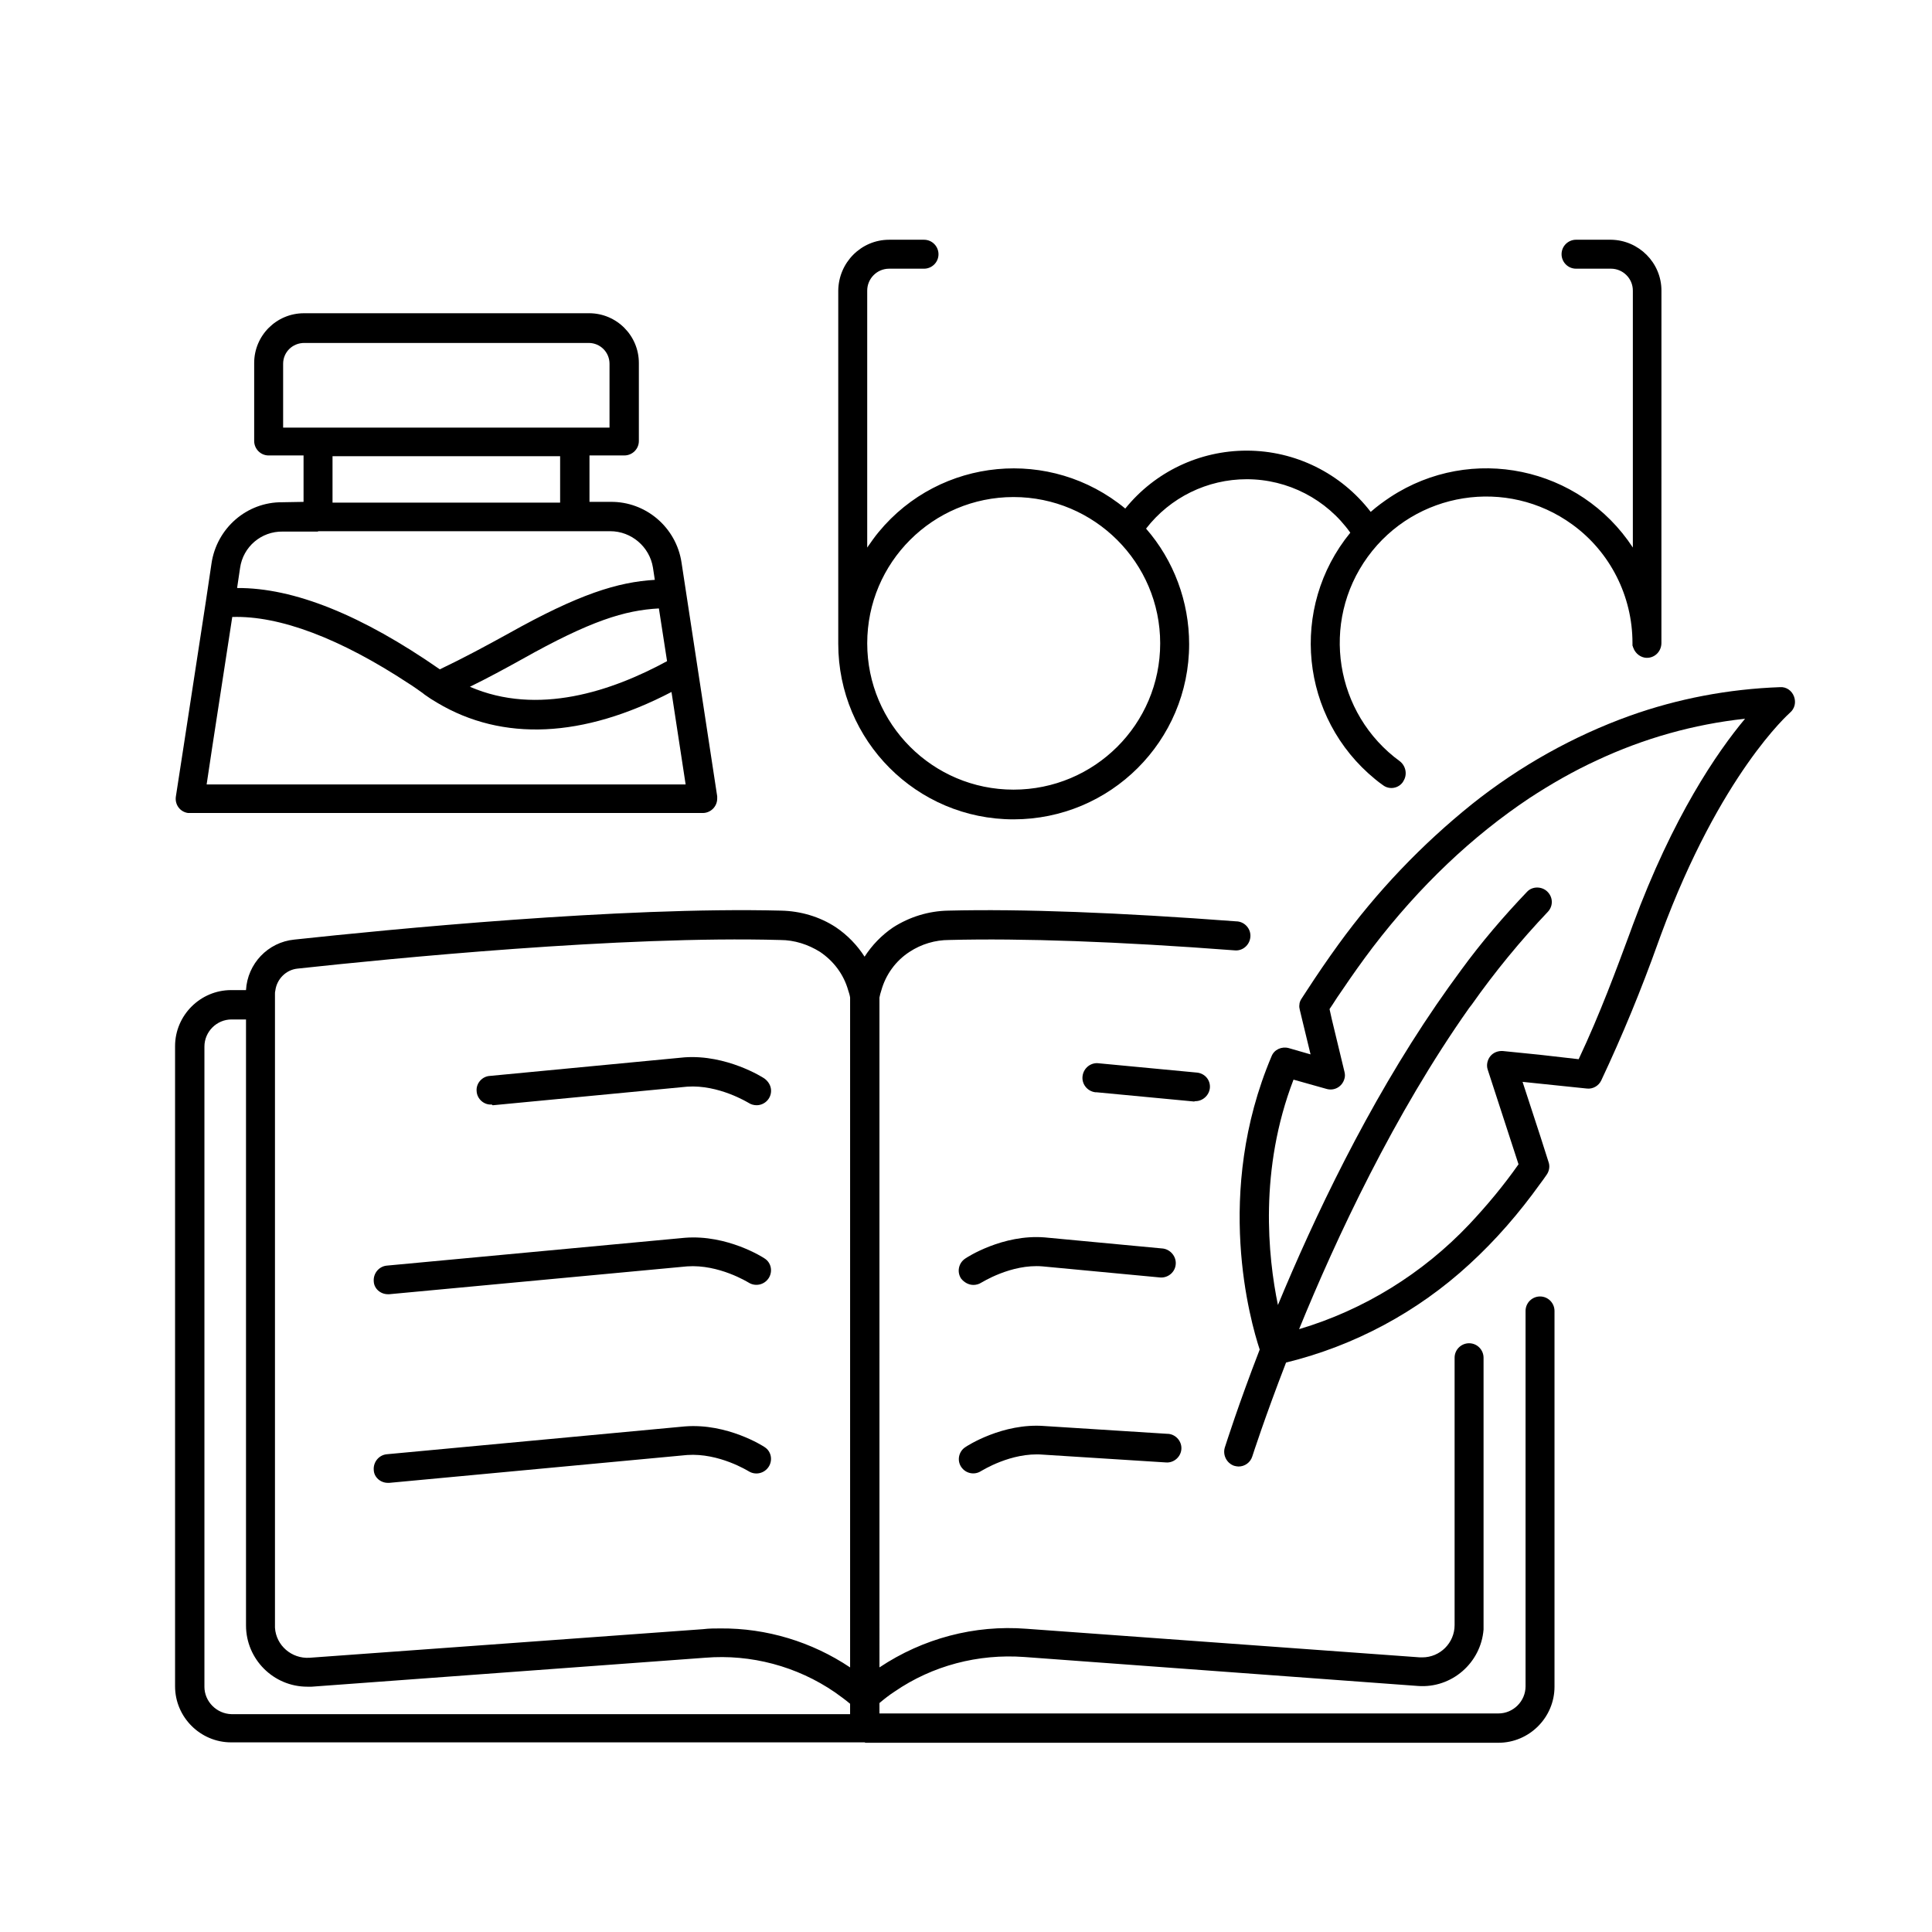
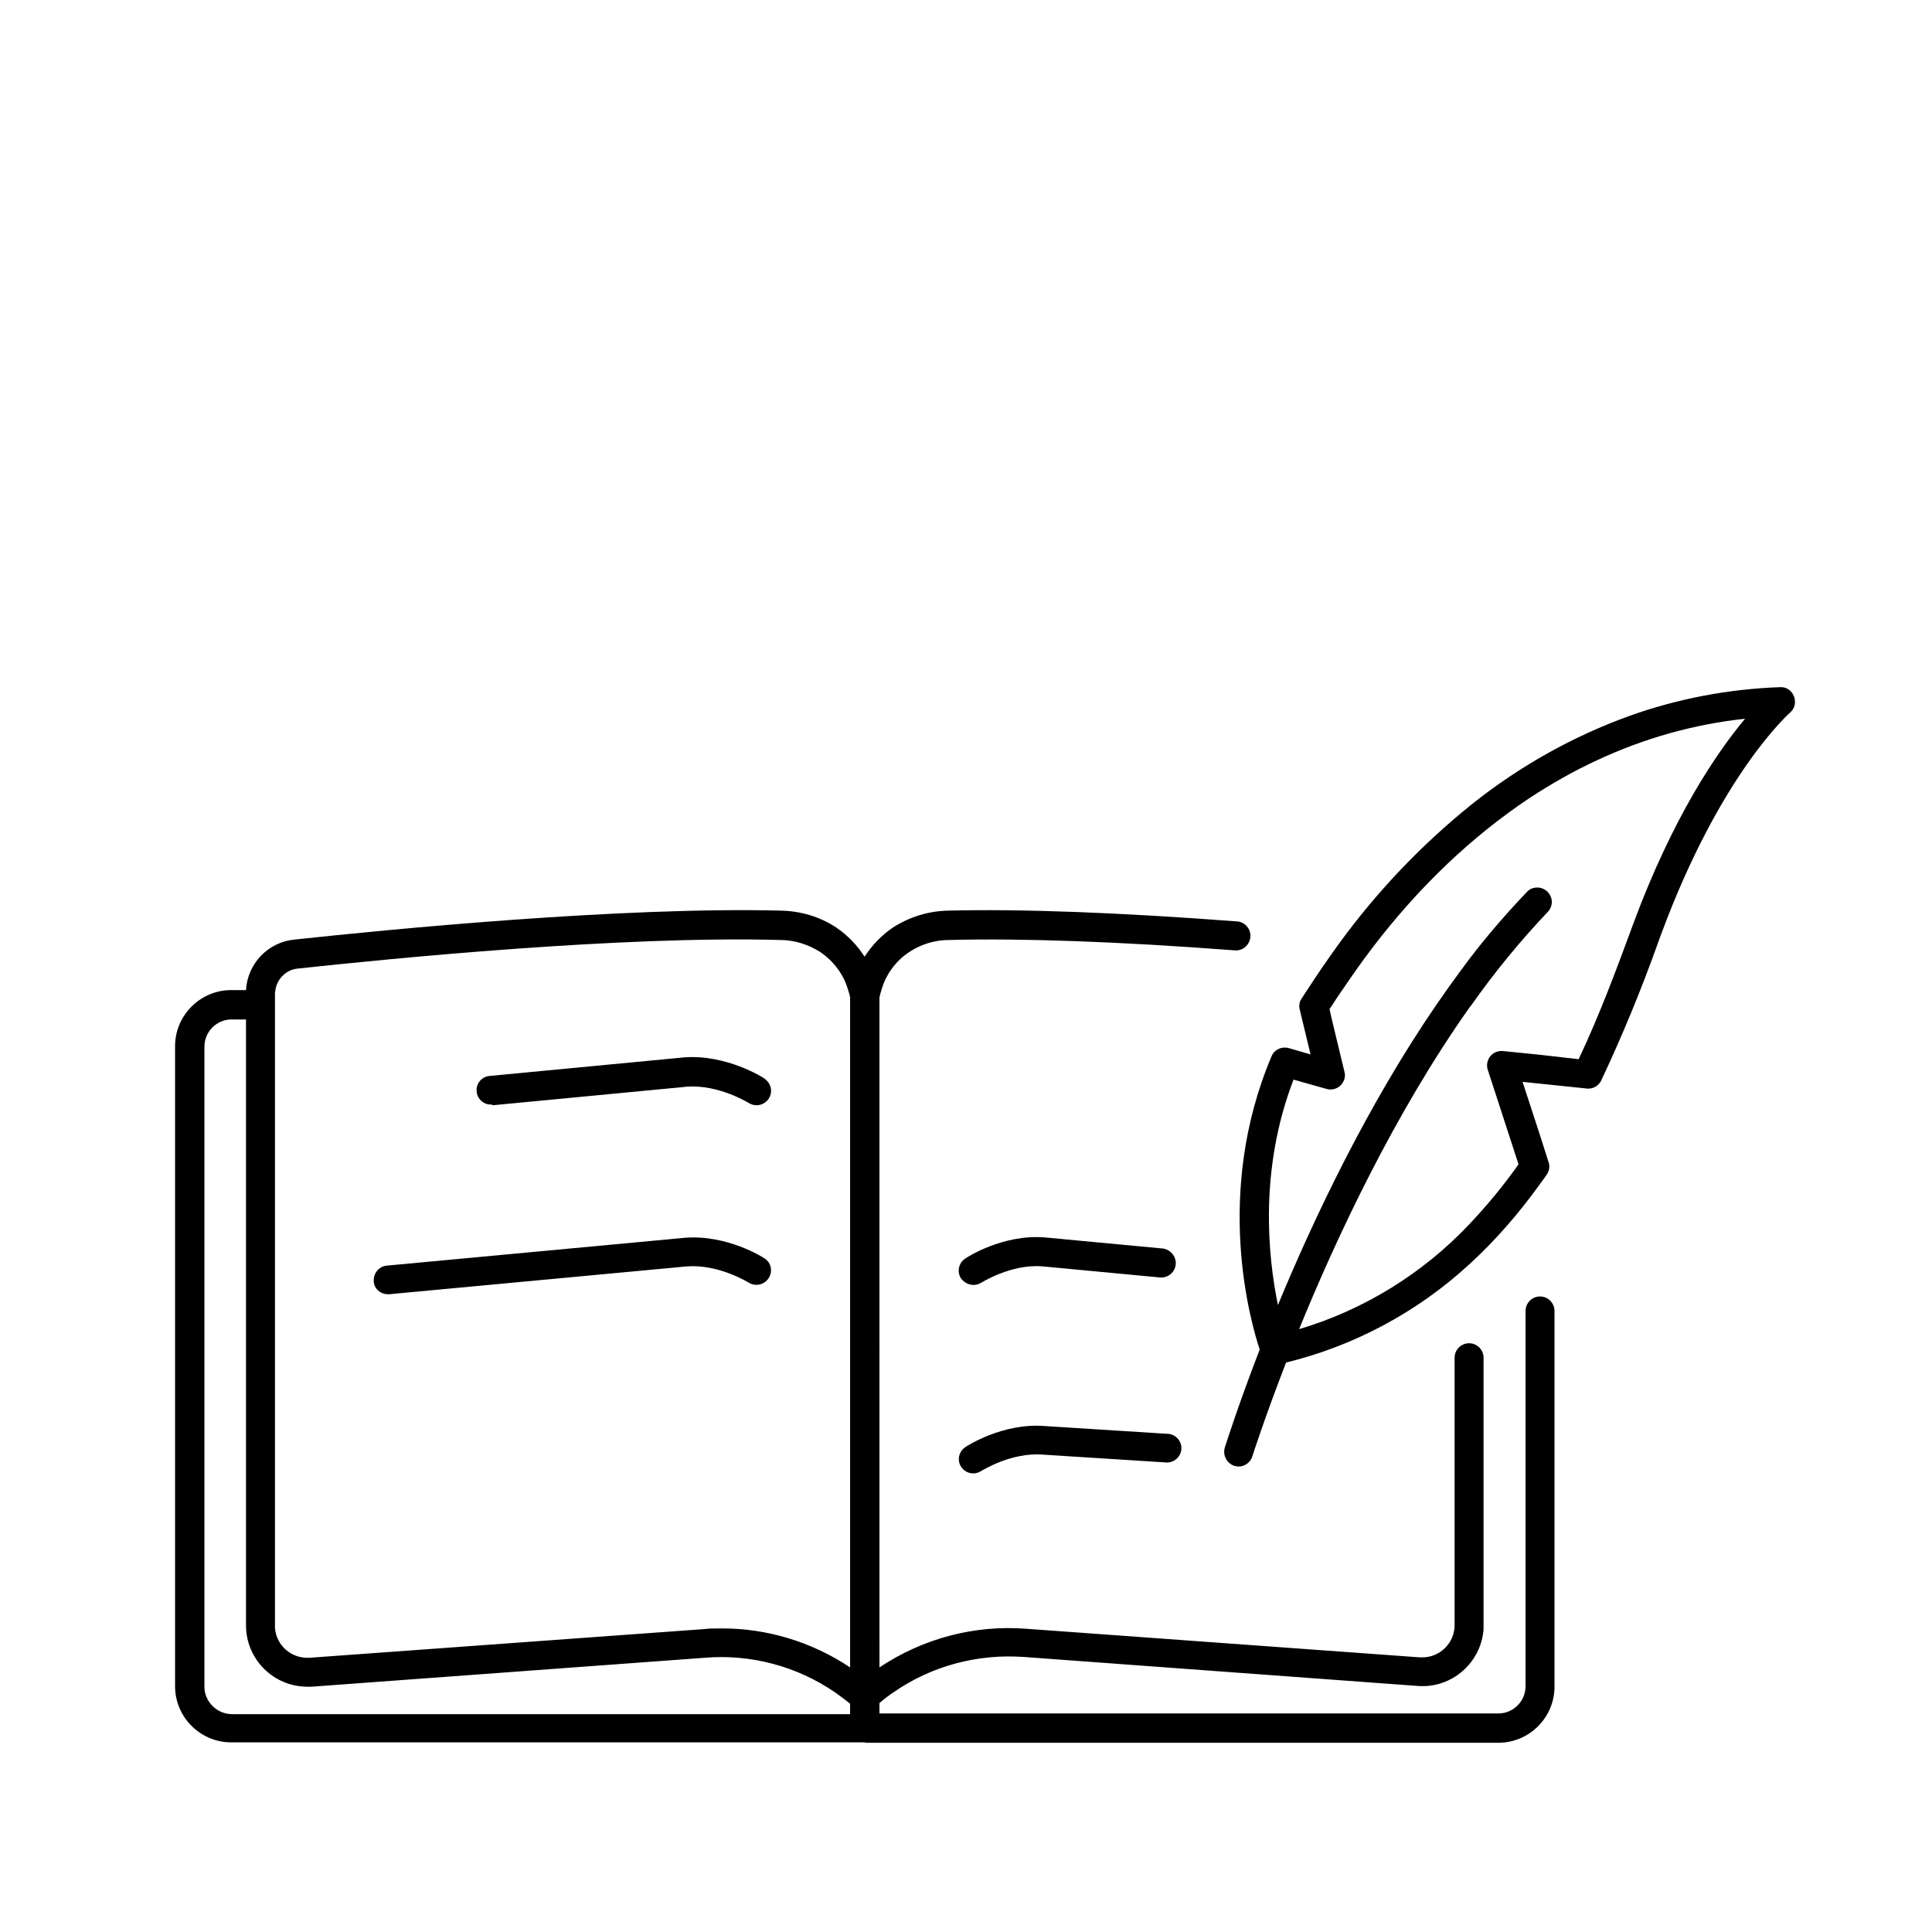
<svg xmlns="http://www.w3.org/2000/svg" fill="#000000" width="800px" height="800px" version="1.1" viewBox="144 144 512 512">
  <g>
-     <path d="m474.39 271c10.922 0 21.156 5.312 27.453 14.168-16.234 19.875-13.285 49.102 6.594 65.336 0.688 0.59 1.379 1.082 2.066 1.574 1.672 1.277 4.133 0.887 5.312-0.887 0-0.098 0.098-0.098 0.098-0.195 1.082-1.672 0.688-3.938-0.887-5.215-17.32-12.594-21.156-36.898-8.562-54.219 12.594-17.32 36.898-21.156 54.219-8.562 10.035 7.281 15.941 18.992 15.941 31.391v0.297 0.297c0 0.098 0 0.195 0.098 0.297 0 0.195 0.098 0.395 0.195 0.492v0.098c0.59 1.379 1.871 2.363 3.344 2.461h0.195c2.164 0 3.836-1.77 3.836-3.938v-0.297l0.008-93.086c0-7.379-6.004-13.383-13.383-13.48h-9.25c-2.066 0-3.836 1.672-3.836 3.836 0 2.066 1.672 3.836 3.836 3.836h9.25c3.148 0 5.805 2.559 5.805 5.805v68.094c-14.07-21.453-42.805-27.453-64.254-13.383-1.77 1.18-3.543 2.461-5.215 3.938-7.871-10.234-19.977-16.234-32.867-16.234-12.496 0-24.305 5.609-32.176 15.352-19.777-16.336-49.004-13.578-65.336 6.199-1.082 1.277-2.066 2.754-3.051 4.133v-68.094c0-3.148 2.559-5.805 5.805-5.805h9.25c2.066 0 3.836-1.672 3.836-3.836 0-2.066-1.672-3.836-3.836-3.836h-9.25c-7.379 0-13.383 6.004-13.48 13.48v93.578c0 25.684 20.762 46.543 46.445 46.543s46.543-20.762 46.543-46.445c0-11.219-4.035-22.141-11.414-30.602 6.394-8.27 16.234-13.09 26.668-13.09zm-22.93 43.492c0 21.453-17.418 38.77-38.867 38.77-21.453 0-38.77-17.418-38.77-38.77 0-21.453 17.418-38.77 38.77-38.77 21.453 0 38.867 17.418 38.867 38.77z" />
    <path d="m373.23 605.85h167.87c8.168 0 14.859-6.691 14.859-14.859v-99.578c0-2.066-1.672-3.836-3.836-3.836-2.066 0-3.836 1.672-3.836 3.836v99.484c0 3.938-3.246 7.184-7.184 7.184l-164.04-0.004v-2.754c1.277-1.082 2.656-2.164 4.035-3.051 10.035-6.887 22.141-10.035 34.34-9.152l104.3 7.676c8.953 0.688 16.727-6.102 17.418-14.957v-1.18-70.848c0-2.066-1.672-3.836-3.836-3.836-2.066 0-3.836 1.672-3.836 3.836v70.848c0 4.723-3.836 8.562-8.562 8.562h-0.59l-104.3-7.578c-13.777-1.082-27.453 2.559-38.965 10.234l-0.004-175.55v-1.969c0.098-0.59 0.297-1.277 0.492-1.871 1.18-4.231 3.836-7.871 7.477-10.234 3.148-2.066 6.789-3.148 10.527-3.148 19.188-0.492 44.672 0.395 75.668 2.754 2.066 0.195 3.938-1.379 4.133-3.543 0.195-2.066-1.379-3.938-3.445-4.133h-0.098c-31.293-2.363-57.07-3.344-76.555-2.856-5.215 0.098-10.234 1.672-14.562 4.43-3.051 2.066-5.609 4.723-7.578 7.773-1.969-3.051-4.527-5.707-7.578-7.773-4.328-2.856-9.445-4.328-14.562-4.43-42.41-1.082-104.3 5.019-129 7.676-6.988 0.688-12.398 6.394-12.793 13.383h-3.938c-8.168 0-14.859 6.691-14.859 14.859v169.64c0 8.168 6.691 14.859 14.859 14.859l167.98 0.004zm-156.36-191.68v-6.789c0-0.297 0-0.59 0.098-0.887 0.395-3.051 2.856-5.512 5.902-5.805 24.5-2.656 86-8.758 127.92-7.578 3.738 0 7.379 1.18 10.527 3.148 3.641 2.461 6.297 6.004 7.477 10.234 0.195 0.59 0.395 1.18 0.492 1.871v177.52c-10.137-6.789-22.141-10.43-34.34-10.332-1.574 0-3.051 0-4.625 0.195l-104.3 7.578c-4.723 0.297-8.855-3.246-9.152-7.969v-0.59zm-18.695 176.82v-169.64c0-3.938 3.246-7.184 7.184-7.184h3.836v160.59c0 8.953 7.281 16.234 16.234 16.234h1.18l104.3-7.676c12.102-0.984 24.305 2.262 34.34 9.152 1.379 0.984 2.754 1.969 4.035 3.051v2.754h-163.93c-3.938-0.098-7.184-3.344-7.184-7.281z" />
    <path d="m274.64 436.9 51.465-4.922c8.363-0.59 16.137 4.231 16.336 4.328 0.59 0.395 1.379 0.59 2.066 0.59 2.066 0 3.836-1.672 3.836-3.836 0-1.277-0.688-2.461-1.77-3.246-0.395-0.297-10.035-6.394-21.156-5.609l-51.562 4.922c-2.066 0.098-3.738 1.969-3.543 4.035 0.098 2.066 1.969 3.738 4.035 3.543 0.098 0.195 0.195 0.195 0.293 0.195z" />
    <path d="m246.79 486.98h0.395l78.918-7.379c8.461-0.59 16.137 4.231 16.336 4.328 1.77 1.082 4.133 0.59 5.312-1.277 1.082-1.77 0.59-4.035-1.082-5.117-0.395-0.297-9.938-6.394-21.156-5.512l-79.016 7.379c-2.066 0.195-3.641 2.066-3.445 4.231 0.098 1.871 1.77 3.348 3.738 3.348z" />
-     <path d="m246.79 536.97h0.395l78.918-7.379c8.461-0.59 16.137 4.231 16.336 4.328 1.77 1.082 4.133 0.59 5.312-1.277 1.082-1.77 0.59-4.035-1.082-5.117-0.395-0.297-9.938-6.394-21.156-5.512l-79.016 7.379c-2.066 0.195-3.641 2.066-3.445 4.231 0.098 1.871 1.77 3.348 3.738 3.348z" />
-     <path d="m460.81 435.82c2.066 0 3.836-1.77 3.836-3.836 0-1.969-1.477-3.543-3.445-3.738l-25.977-2.461c-2.066-0.297-4.035 1.18-4.328 3.344-0.297 2.066 1.18 4.035 3.344 4.328h0.297l25.977 2.461c0.004-0.098 0.199-0.098 0.297-0.098z" />
    <path d="m401.96 484.52c0.688 0 1.477-0.195 2.066-0.59 0.098 0 7.871-5.019 16.234-4.328l31.293 2.953c2.066 0.098 3.938-1.477 4.035-3.641 0.098-1.969-1.379-3.738-3.344-4.035l-31.391-2.953c-11.121-0.887-20.664 5.312-21.059 5.609-1.77 1.18-2.262 3.543-1.082 5.312 0.789 0.984 1.969 1.672 3.246 1.672z" />
    <path d="m398.72 532.74c1.18 1.77 3.543 2.262 5.312 1.082 0.098 0 7.871-5.019 16.336-4.328l32.57 2.066c2.066 0.195 3.938-1.379 4.133-3.445 0.195-2.066-1.379-3.938-3.445-4.133h-0.195l-32.57-2.066c-11.121-0.887-20.664 5.312-21.059 5.609-1.672 1.082-2.262 3.441-1.082 5.215z" />
-     <path d="m218.84 277.1c-9.445-0.098-17.418 6.887-18.793 16.234l-1.477 9.938-5.902 38.473-2.066 13.383c-0.297 2.066 1.082 4.035 3.246 4.328h0.59 135.79c2.066 0 3.836-1.672 3.836-3.836v-0.59l-9.445-61.895c-1.379-9.348-9.445-16.234-18.793-16.137h-5.609v-12.301h9.25c2.066 0 3.836-1.672 3.836-3.836v-20.664c0-7.281-5.902-13.188-13.188-13.188l-75.57 0.004c-7.281 0-13.188 5.902-13.188 13.188v20.664c0 2.066 1.672 3.836 3.836 3.836h9.25v12.301zm106.86 74.781h-126.94l0.887-5.902 0.59-3.938 0.59-3.836 4.723-30.699c12.594-0.395 28.633 5.707 46.738 17.613 1.277 0.789 2.461 1.672 3.738 2.559l0.492 0.395c1.082 0.789 2.164 1.477 3.344 2.164 17.32 10.332 38.672 9.348 62.09-2.856zm-7.086-46.641 2.164 13.973c-14.66 7.969-34.242 14.562-52.25 6.789 4.82-2.363 9.348-4.82 13.777-7.281 18.203-10.234 27.258-12.988 36.309-13.48zm-99.582-48.02v-16.824c0-3.051 2.461-5.512 5.609-5.512h75.375c3.051 0 5.512 2.461 5.512 5.512v16.926l-86.496-0.004zm73.406 7.676v12.301h-60.316v-12.301zm-64.156 19.879h77.441c5.609 0 10.43 4.133 11.316 9.645l0.492 3.246c-9.84 0.59-20.074 3.738-38.867 14.27-5.707 3.148-11.711 6.394-18.105 9.445-20.664-14.367-38.672-21.648-53.727-21.551l0.789-5.312c0.789-5.609 5.609-9.742 11.316-9.645h9.344z" />
    <path d="m575.94 333.68c-15.055 5.41-29.227 13.383-41.723 23.32-13.48 10.824-25.387 23.32-35.523 37.293-2.856 3.938-5.609 7.969-8.363 12.203-0.492 0.789-0.984 1.477-1.477 2.262-0.297 0.492-0.492 0.984-0.492 1.477-0.098 0.492 0 0.984 0.098 1.379l0.59 2.461 2.262 9.348-5.805-1.672c-1.871-0.492-3.836 0.395-4.527 2.164-15.352 36.211-5.609 70.258-3.148 77.734-5.707 14.762-8.855 24.797-9.25 25.977-0.59 1.969 0.492 4.133 2.461 4.82 0.395 0.098 0.789 0.195 1.18 0.195 1.672 0 3.148-1.082 3.641-2.656 0.098-0.297 3.246-10.137 8.953-24.895 18.105-4.43 34.832-13.383 48.609-26.074 6.988-6.394 13.188-13.578 18.695-21.254 0.59-0.789 1.18-1.574 1.77-2.461 0.688-0.984 0.887-2.262 0.492-3.344l-2.164-6.789-4.723-14.465 4.723 0.492 12.301 1.277c1.574 0.195 3.148-0.688 3.836-2.164 5.609-11.906 10.629-24.109 15.055-36.508l0.789-2.164c15.742-42.605 33.949-58.547 34.145-58.746 1.277-1.082 1.672-2.754 1.082-4.328-0.59-1.574-2.066-2.559-3.641-2.461-13.766 0.496-27.148 3.051-39.844 7.578zm0.789 55.398-0.789 2.164c-3.543 9.543-7.871 21.352-13.578 33.457l-10.332-1.18-9.742-0.984c-1.277-0.098-2.559 0.395-3.344 1.379-0.789 0.984-1.082 2.363-0.688 3.543l8.168 25.094c-3.938 5.609-8.363 10.922-13.086 15.941-12.301 12.988-27.848 22.633-45.066 27.75 9.84-24.109 25.191-56.973 45.066-85.117l0.688-0.887c6.102-8.66 12.891-16.926 20.172-24.602 1.477-1.574 1.379-3.938-0.195-5.41-1.477-1.379-3.938-1.379-5.312 0.098-6.199 6.496-12.102 13.383-17.418 20.664-2.262 3.051-4.43 6.102-6.594 9.25-18.301 26.668-32.473 56.582-42.016 79.605-2.656-12.891-5.019-35.918 4.133-59.73l8.758 2.461c2.066 0.59 4.133-0.59 4.723-2.656 0.195-0.59 0.195-1.277 0-1.969l-3.344-13.875-0.59-2.656c0.297-0.395 0.492-0.789 0.789-1.18 0.789-1.277 1.672-2.559 2.559-3.836 2.656-3.938 5.312-7.676 8.07-11.316 12.496-16.336 26.469-29.52 41.523-39.559 5.707-3.738 11.711-7.184 17.91-10.035 12.398-5.805 25.586-9.543 39.262-11.02-7.391 8.852-19.102 25.875-29.727 54.605z" />
  </g>
</svg>